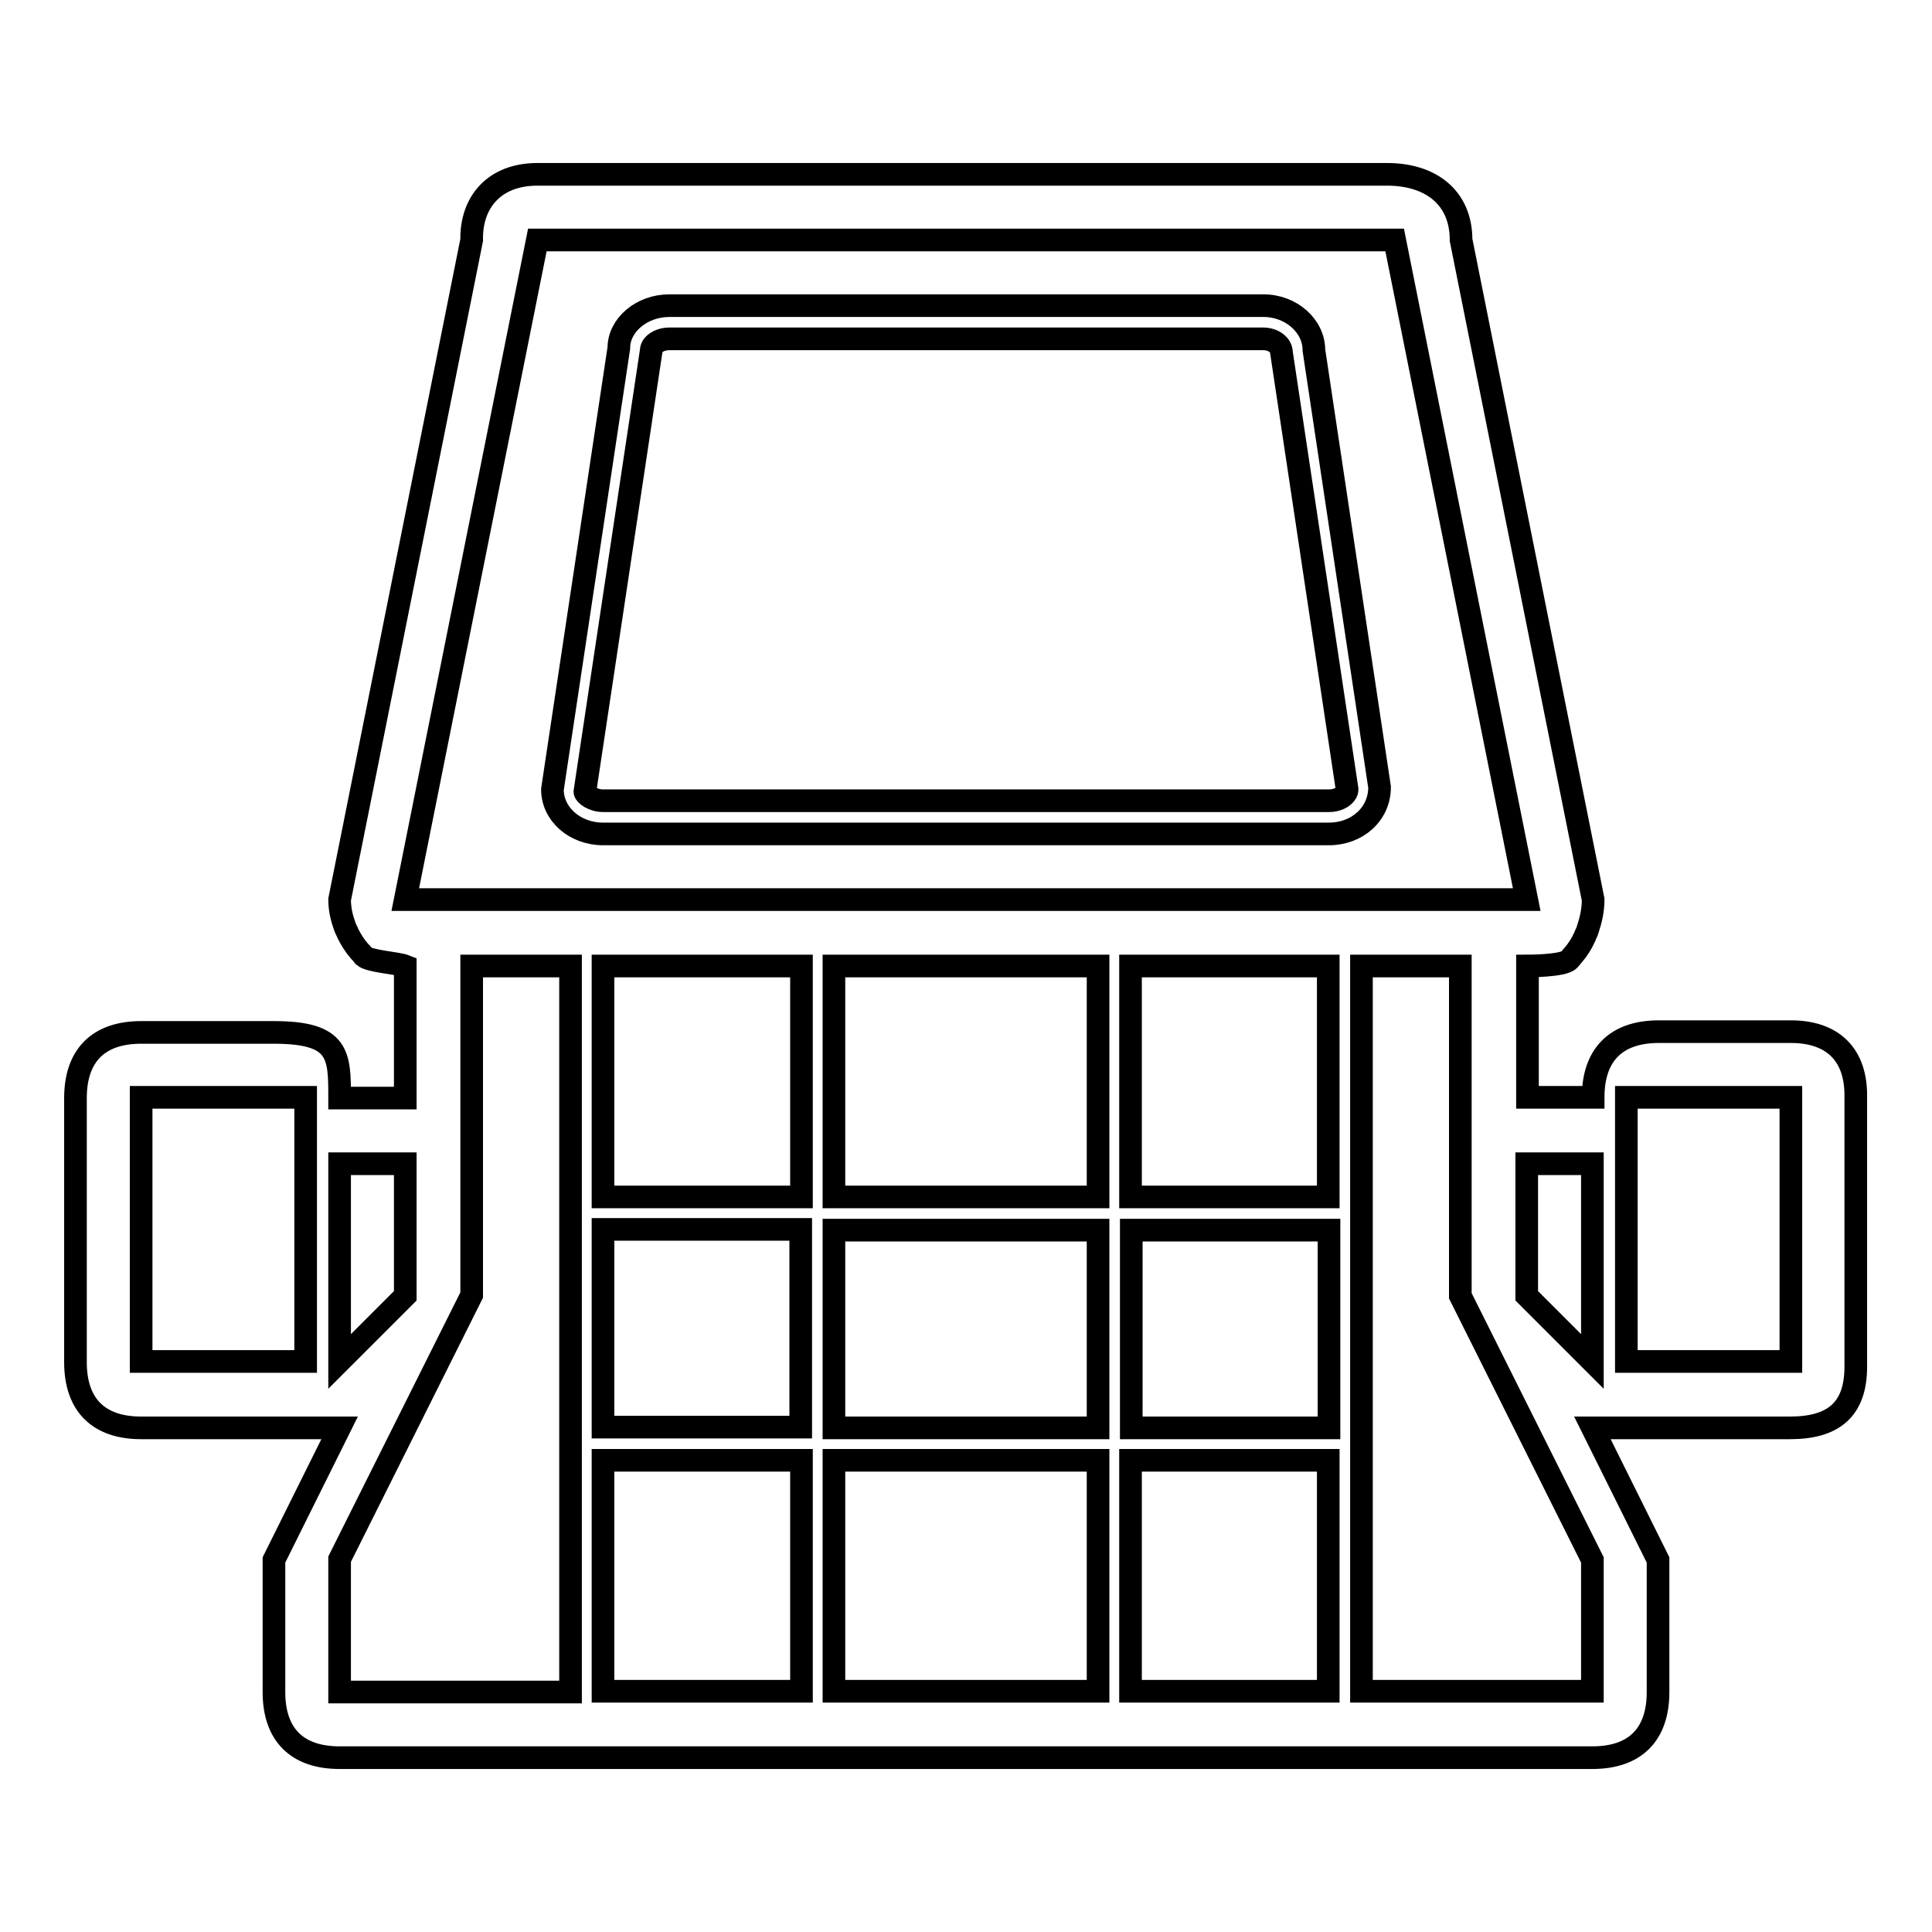
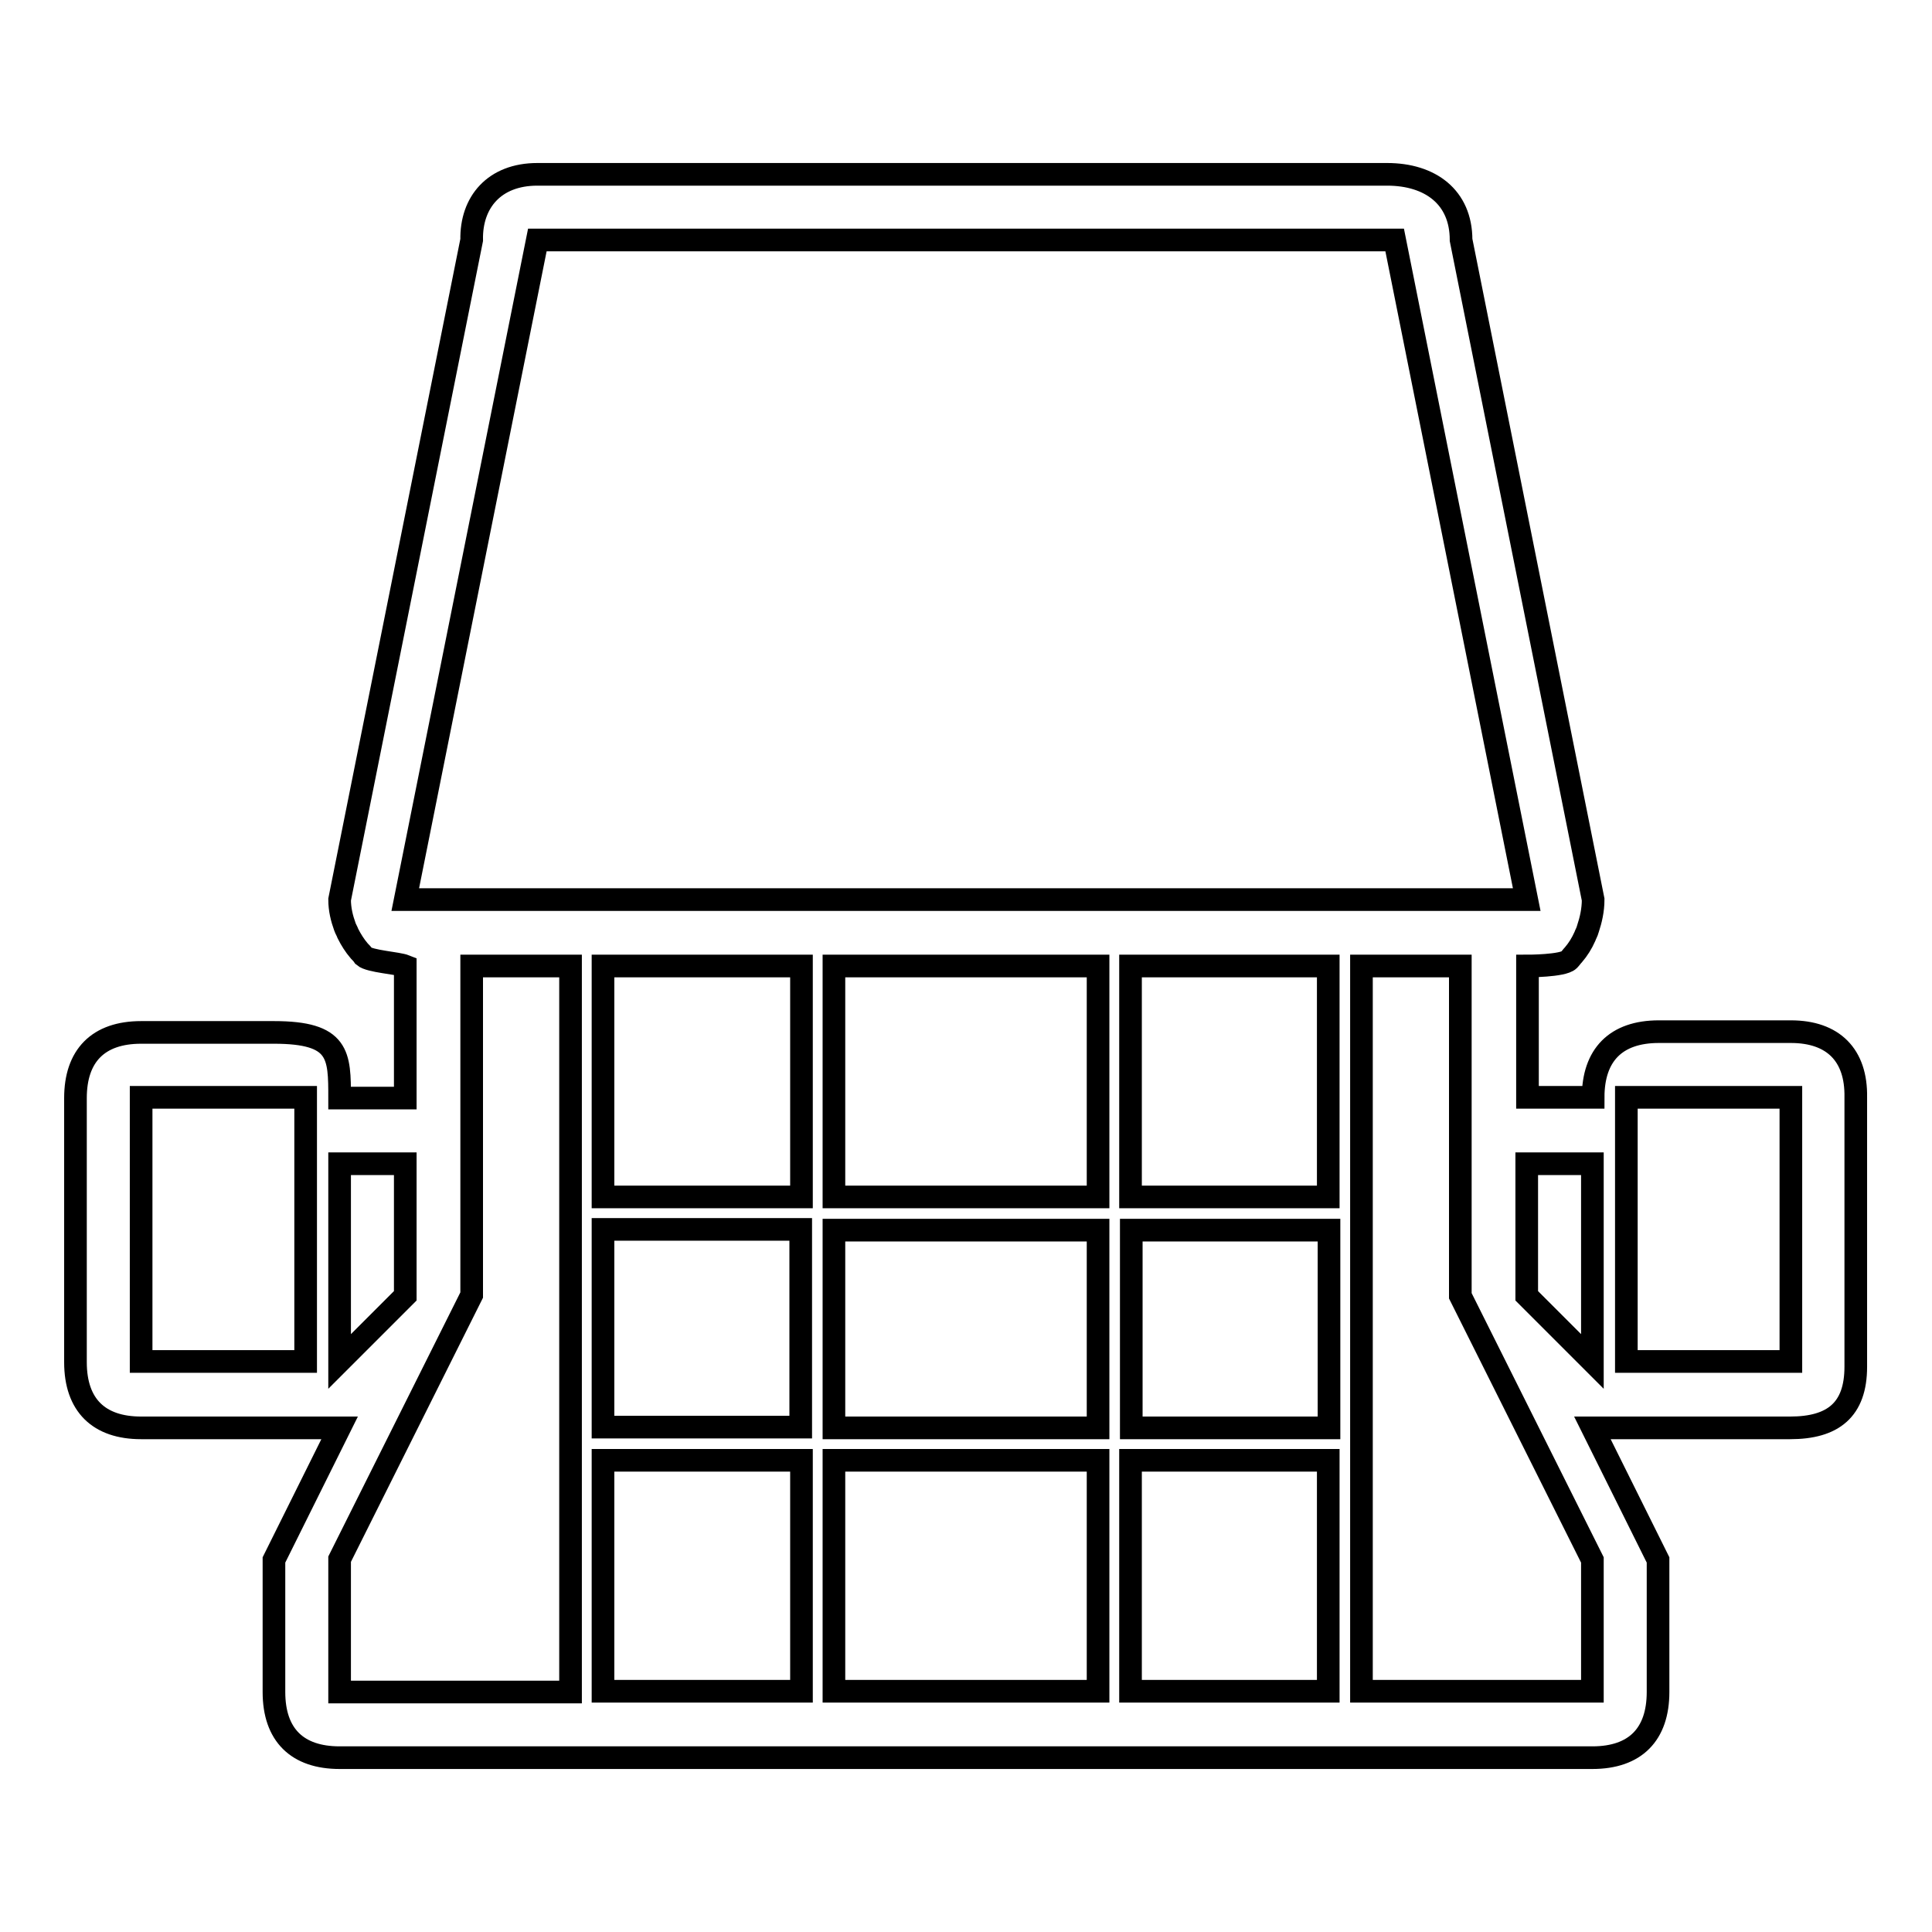
<svg xmlns="http://www.w3.org/2000/svg" version="1.1" x="0px" y="0px" viewBox="0 0 256 256" enable-background="new 0 0 256 256" xml:space="preserve">
  <g>
    <g>
-       <path stroke-width="3" fill-opacity="0" stroke="#000000" d="M79.9,110.5h96.2c3.7,0,6.7-2.6,6.7-6.2l-8.7-57.9c0-3.2-3-5.9-6.7-5.9H88.7c-3.7,0-6.7,2.6-6.7,5.6l-8.8,58.5C73.2,107.9,76.2,110.5,79.9,110.5z M86.3,46.4c0-0.7,1-1.5,2.4-1.5h78.7c1.3,0,2.4,0.8,2.4,1.8l8.7,57.9c0,0.7-1,1.5-2.4,1.5H79.9c-1.3,0-2.4-0.8-2.4-1.2L86.3,46.4z" />
      <path stroke-width="3" fill-opacity="0" stroke="#000000" d="M237.3,136.7h-17.5c-5.7,0-8.7,3.1-8.7,8.7h-8.7V128c0,0,4.7,0,5.5-0.8c0.2-0.2,0.4-0.5,0.6-0.7c0.6-0.7,1.1-1.5,1.5-2.4c0.1-0.3,0.3-0.6,0.4-1c0.4-1.2,0.7-2.5,0.7-3.9l-17.5-87.4c0-5.7-4.1-8.7-9.8-8.7H71.2c-5.7,0-8.8,3.7-8.7,8.7L45,119.2c0,1.3,0.3,2.5,0.7,3.6c0.1,0.3,0.3,0.6,0.4,0.9c0.4,0.8,0.9,1.6,1.5,2.3c0.2,0.2,0.4,0.4,0.6,0.7c0.8,0.7,4.5,0.9,5.5,1.3v17.5H45c0-5.7,0-8.7-8.7-8.7H18.7c-5.7,0-8.7,3.1-8.7,8.7v35c0,5.7,3.1,8.7,8.7,8.7H45l-8.7,17.5v17.5c0,5.7,3.1,8.7,8.7,8.7H211c5.7,0,8.7-3.1,8.7-8.7v-17.5l-8.7-17.5h26.2c5.7,0,8.7-2.4,8.7-8.1v-35.7C246,139.8,242.9,136.7,237.3,136.7z M211,154.2v26.2l-8.7-8.7v-17.5H211z M71.2,31.8h113.6l17.5,87.4H53.7L71.2,31.8z M110.5,189.2v-26.2h35v26.2H110.5L110.5,189.2z M145.5,193.5v30.6h-35v-30.6H145.5z M110.5,158.5V128h35v30.6H110.5z M106.2,128v30.6H79.9V128H106.2z M79.9,162.9h26.2v26.2H79.9V162.9z M106.2,193.5v30.6H79.9v-30.6H106.2z M149.8,224.1v-30.6h26.2v30.6H149.8L149.8,224.1z M176.1,189.2h-26.2v-26.2h26.2V189.2L176.1,189.2z M149.8,158.5V128h26.2v30.6H149.8z M53.7,154.2v17.5l-8.7,8.7v-26.2H53.7z M18.7,180.4v-35h21.8v35H18.7z M45,224.1v-17.5l17.5-35V128h13.1v96.2H45z M211,224.1h-30.6V128h13.1v43.7l17.5,35V224.1z M237.3,180.4h-21.8v-35h21.8V180.4z" />
    </g>
  </g>
</svg>